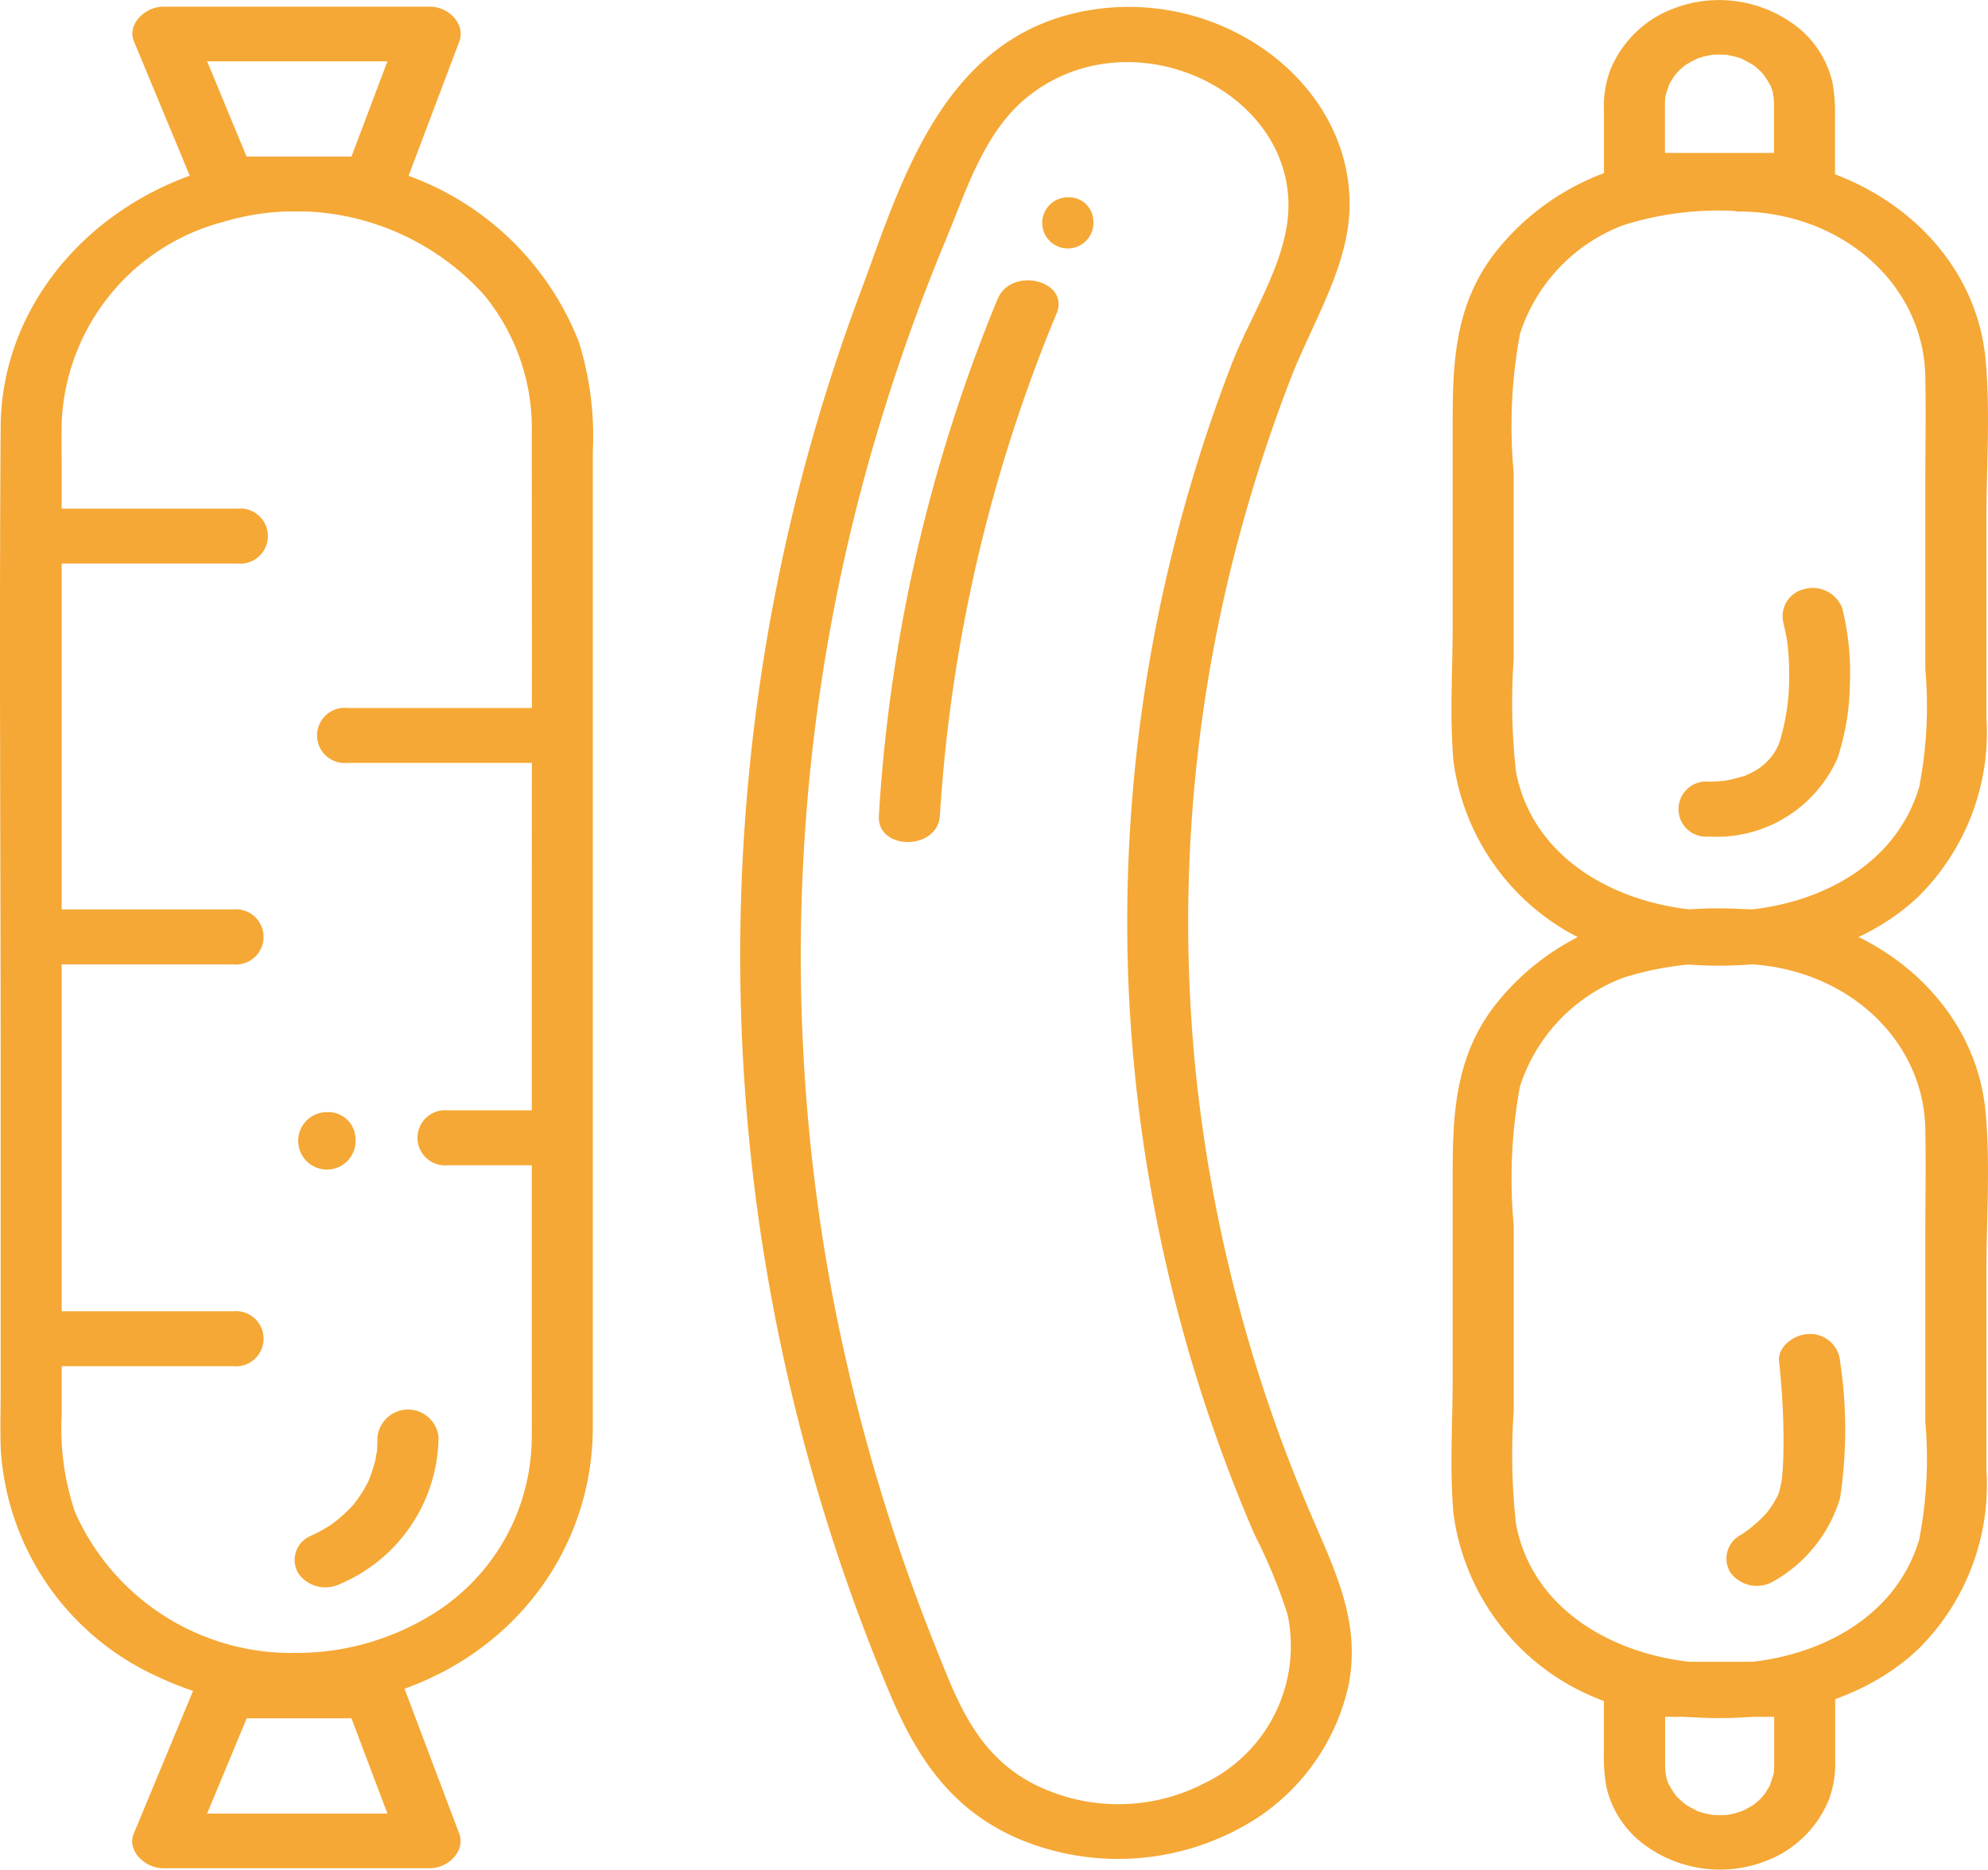
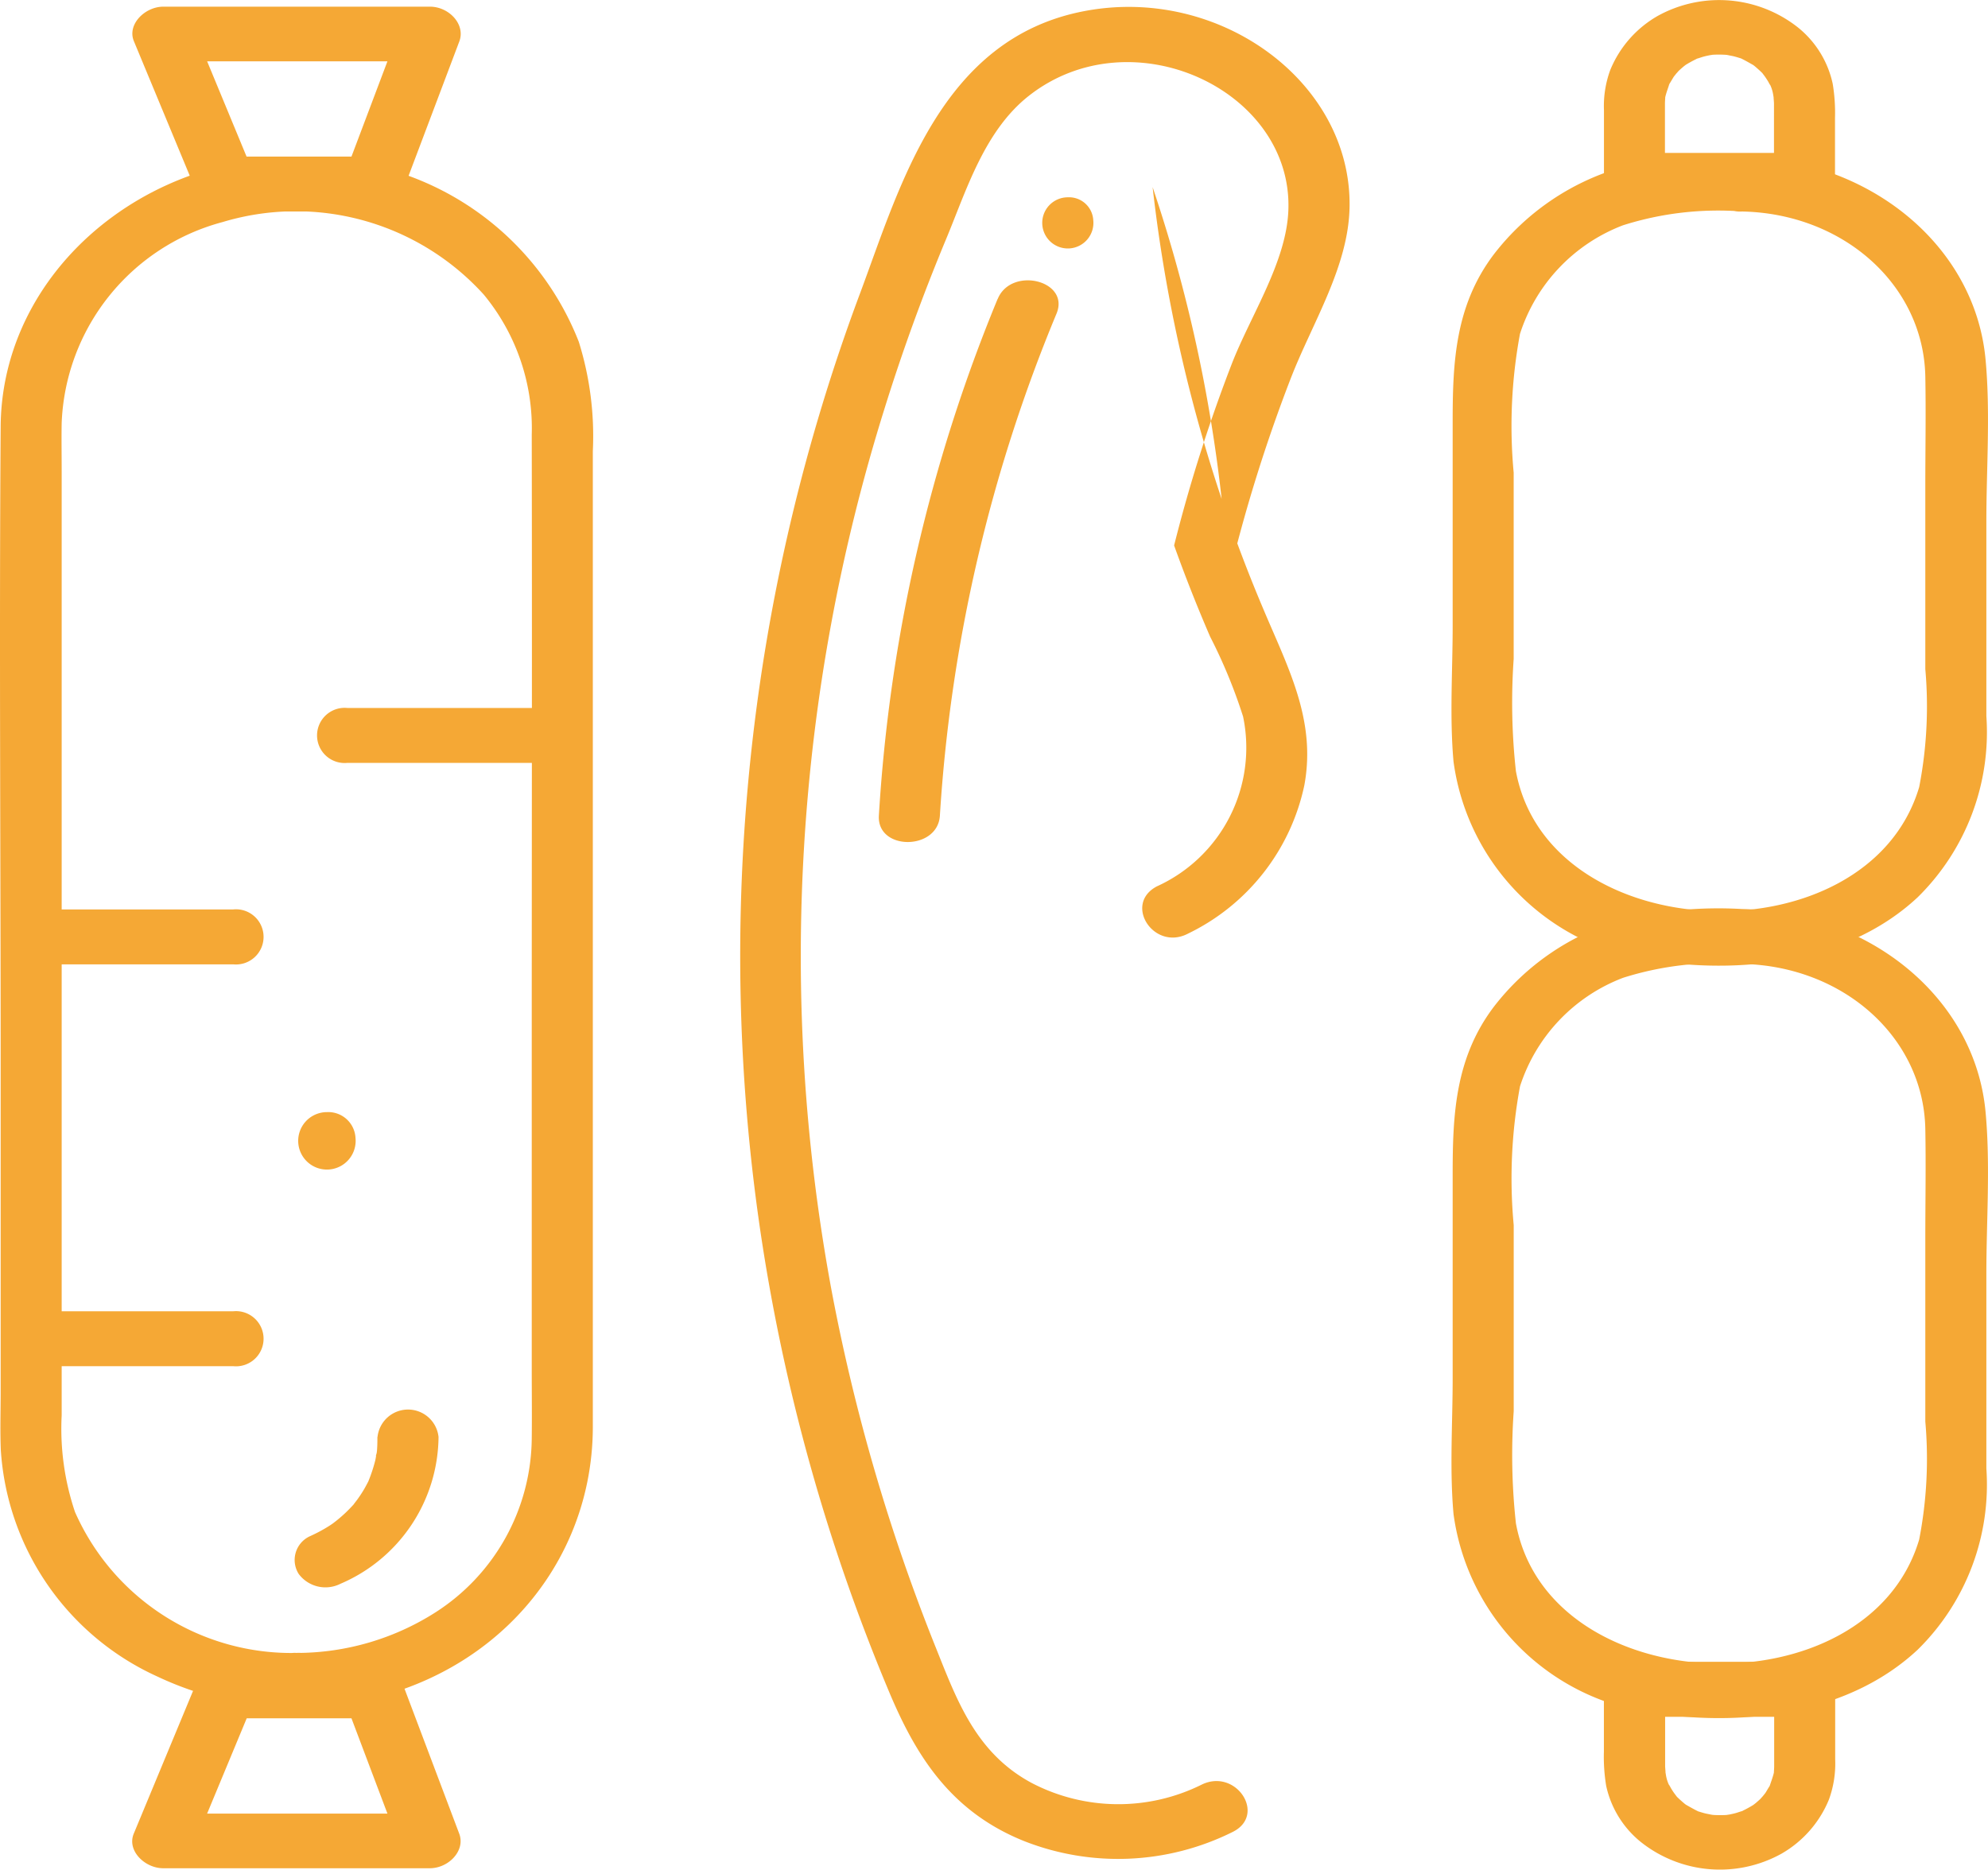
<svg xmlns="http://www.w3.org/2000/svg" width="63.175" height="59.427" viewBox="0 0 63.175 59.427">
  <defs>
    <clipPath id="clip-path">
      <rect id="Rectángulo_920" data-name="Rectángulo 920" width="63.175" height="59.427" fill="none" />
    </clipPath>
  </defs>
  <g id="Grupo_5386" data-name="Grupo 5386" transform="translate(0 0)">
    <g id="Grupo_5385" data-name="Grupo 5385" transform="translate(0 0)" clip-path="url(#clip-path)">
      <path id="Trazado_46554" data-name="Trazado 46554" d="M62.745,37.251a13.114,13.114,0,0,0-3.863.352,7.892,7.892,0,0,0-4.02,2.749c-1.239,1.633-1.313,3.447-1.313,5.332v6.482c0,1.426-.1,2.888.027,4.312a7.379,7.379,0,0,0,6.437,6.341c2.941.43,6.186-.032,8.32-2.033a7.356,7.356,0,0,0,2.176-5.753V48.842c0-1.7.132-3.448-.026-5.146-.339-3.645-3.718-6.366-7.738-6.445a.875.875,0,1,0,0,1.745c3.222.064,5.768,2.338,5.824,5.245.022,1.165,0,2.331,0,3.5v5.8a13.453,13.453,0,0,1-.195,3.75C66.738,62.8,56.6,62.453,55.559,56.776a19.994,19.994,0,0,1-.07-3.563V47.3a16.026,16.026,0,0,1,.2-4.413,5.493,5.493,0,0,1,3.278-3.451A10.007,10.007,0,0,1,62.745,39a.875.875,0,1,0,0-1.745" transform="translate(-7.386 -8.359)" fill="#f5a835" />
      <path id="Trazado_46555" data-name="Trazado 46555" d="M62.745,6.417a13.088,13.088,0,0,0-3.863.352,7.892,7.892,0,0,0-4.02,2.749c-1.239,1.633-1.313,3.447-1.313,5.332v6.482c0,1.426-.1,2.888.027,4.312a7.379,7.379,0,0,0,6.437,6.341c2.941.43,6.186-.032,8.32-2.033A7.356,7.356,0,0,0,70.509,24.2V18.008c0-1.7.132-3.448-.026-5.146-.339-3.645-3.718-6.366-7.738-6.445a.875.875,0,1,0,0,1.745c3.222.064,5.768,2.338,5.824,5.245.022,1.165,0,2.331,0,3.5v5.8a13.453,13.453,0,0,1-.195,3.75c-1.637,5.507-11.771,5.165-12.816-.513a19.994,19.994,0,0,1-.07-3.563V16.465a16.026,16.026,0,0,1,.2-4.413A5.493,5.493,0,0,1,58.963,8.6a10.008,10.008,0,0,1,3.782-.439.875.875,0,1,0,0-1.745" transform="translate(-7.386 -1.44)" fill="#f5a835" />
      <path id="Trazado_46556" data-name="Trazado 46556" d="M65.51,4.861H60.1l.97.873v-1.8c0-.213,0-.426,0-.638,0-.068.006-.136.009-.2.009-.171-.036.133.006-.031.035-.14.086-.271.129-.406.032-.1-.028.062-.028.06,0-.02.036-.067.047-.086.034-.056.067-.112.1-.167s.08-.1.118-.158c.056-.081-.038.047-.044.051.034-.029.061-.064.093-.1.048-.047.1-.091.149-.134.072-.06.153-.112.021-.026a3.807,3.807,0,0,1,.39-.219.371.371,0,0,1,.1-.043s-.177.054-.066.026c.068-.018.135-.044.2-.062s.14-.034.211-.048c.008,0,.108-.016.108-.018s-.205.015-.037.006a3.682,3.682,0,0,1,.414,0l.111.009c0,.009-.188-.033-.075-.007.083.019.166.03.248.051s.138.04.206.06c.173.052-.128-.065.031.014.135.067.262.141.393.215.09.05-.052-.034-.058-.04.025.022.054.041.08.063.051.043.1.086.151.133.024.022.174.165.085.079s-.006-.008.009.013.053.07.078.105c.038.054.073.109.107.165a.953.953,0,0,0,.047.086c.06.081-.023-.059-.026-.061a1.156,1.156,0,0,1,.135.4c0,.007.018.1.021.1s-.016-.172-.011-.067c0,.079.012.157.013.237V5.734a.975.975,0,0,0,1.939,0V3.755a5.69,5.69,0,0,0-.072-1.088A3.144,3.144,0,0,0,65.3.875,4.038,4.038,0,0,0,60.84.506a3.515,3.515,0,0,0-1.508,1.719,3.324,3.324,0,0,0-.2,1.278V5.734a.939.939,0,0,0,.97.873H65.51a.935.935,0,0,0,.97-.873.941.941,0,0,0-.97-.873" transform="translate(-8.161 0)" fill="#f5a835" />
      <path id="Trazado_46557" data-name="Trazado 46557" d="M65.51,68.1H60.1a.938.938,0,0,0-.97.873v1.979a5.69,5.69,0,0,0,.072,1.088,3.15,3.15,0,0,0,1.108,1.792,4.037,4.037,0,0,0,4.461.368,3.521,3.521,0,0,0,1.509-1.719,3.34,3.34,0,0,0,.2-1.278V68.975a.975.975,0,0,0-1.939,0v1.8c0,.213,0,.426,0,.638,0,.068-.006.136-.009.2-.009.171.036-.133-.005.031-.035.14-.086.271-.13.406-.031.1.028-.062.028-.06a.3.3,0,0,1-.047.086c-.034.056-.067.112-.1.167s-.081.1-.118.158c-.056.081.038-.047.043-.051-.033.029-.061.064-.093.1-.047.047-.1.091-.149.134-.072.06-.153.112-.02.026a3.821,3.821,0,0,1-.39.219.346.346,0,0,1-.1.043s.177-.054.067-.026c-.069.018-.135.044-.2.062s-.14.034-.212.048c-.008,0-.108.016-.108.018s.205-.015.037-.006a3.683,3.683,0,0,1-.414,0l-.111-.009c0-.009.188.033.075.007-.082-.019-.166-.03-.248-.051s-.137-.04-.206-.06c-.172-.052.128.065-.03-.014-.135-.067-.262-.141-.393-.215-.091-.05.052.034.057.04-.024-.023-.054-.041-.079-.063-.051-.043-.1-.086-.152-.133-.024-.023-.174-.165-.084-.079s.006.008-.009-.013-.053-.07-.079-.105c-.038-.054-.073-.109-.106-.165a.96.96,0,0,0-.048-.086c-.059-.081.024.059.026.061a1.156,1.156,0,0,1-.135-.4c0-.007-.018-.1-.02-.1s.016.172.01.067c0-.079-.011-.157-.013-.237V68.975l-.97.873H65.51a.877.877,0,1,0,0-1.745" transform="translate(-8.161 -15.282)" fill="#f5a835" />
-       <path id="Trazado_46558" data-name="Trazado 46558" d="M65.212,25.206c.029.123.057.245.081.368.013.069.026.138.037.207s.009.057,0-.012c0,.031.008.062.012.092a8.12,8.12,0,0,1,.053,1.033,6.833,6.833,0,0,1-.245,1.891,1.615,1.615,0,0,1-.328.686,1.735,1.735,0,0,1-.569.468c-.075.04-.152.077-.231.112-.136.06-.012.009-.094.033-.15.045-.3.085-.455.116-.072.014-.145.025-.217.036.132-.021.072-.007-.026,0-.128.009-.255.016-.384.017a.877.877,0,1,0,0,1.745,4.2,4.2,0,0,0,4.088-2.493,7.865,7.865,0,0,0,.392-2.383,8.447,8.447,0,0,0-.243-2.382,1,1,0,0,0-1.193-.61.882.882,0,0,0-.677,1.073" transform="translate(-8.54 -5.409)" fill="#f5a835" />
-       <path id="Trazado_46559" data-name="Trazado 46559" d="M65.319,55.545c.078.716.125,1.434.138,2.154.006.369.005.738-.013,1.108-.008.142-.017.283-.031.424-.005.048-.012.1-.016.143-.022.2.026-.105.006-.036-.034.117-.045.237-.084.354-.011.033-.025.066-.037.1-.061.182.094-.164-.009.022-.056.1-.111.2-.175.3-.041.062-.084.123-.128.181-.012.016-.147.178-.081.1s-.093.1-.108.11c-.07.07-.142.138-.216.2a3.879,3.879,0,0,1-.45.343.848.848,0,0,0-.348,1.194,1.041,1.041,0,0,0,1.327.313,4.536,4.536,0,0,0,2.164-2.674,14.592,14.592,0,0,0,0-4.34.951.951,0,0,0-.97-.873c-.485,0-1.021.4-.97.873" transform="translate(-8.783 -12.269)" fill="#f5a835" />
-       <path id="Trazado_46560" data-name="Trazado 46560" d="M41.952,56.786a5.953,5.953,0,0,1-5.389-.047c-1.781-.949-2.386-2.63-3.05-4.287A60.626,60.626,0,0,1,30.19,41.071a58.233,58.233,0,0,1,1.689-28.035q.848-2.722,1.953-5.374c.644-1.544,1.214-3.447,2.64-4.561,3.271-2.556,8.376-.17,8.236,3.639-.06,1.652-1.2,3.348-1.8,4.893A49.467,49.467,0,0,0,41.077,17.4a48.88,48.88,0,0,0-1.44,14.172,49.373,49.373,0,0,0,2.856,14.378q.525,1.466,1.145,2.9a16.571,16.571,0,0,1,1.047,2.539,4.84,4.84,0,0,1-2.734,5.394c-1.082.56-.106,2.068.979,1.507a6.8,6.8,0,0,0,3.7-4.71c.39-2.085-.527-3.759-1.32-5.652a48.282,48.282,0,0,1-3.5-13.367A47.246,47.246,0,0,1,42.8,18.47,49.529,49.529,0,0,1,44.78,12.1c.686-1.776,1.852-3.572,1.873-5.487C46.7,2.657,42.513-.4,38.23.416c-4.562.865-5.849,5.527-7.133,8.971a60.1,60.1,0,0,0-3.158,29.872A60.913,60.913,0,0,0,32.02,53.836c.858,2.045,1.963,3.805,4.278,4.739a8.158,8.158,0,0,0,6.633-.282c1.1-.537.118-2.044-.979-1.507" transform="translate(-3.766 -0.064)" fill="#f5a835" />
+       <path id="Trazado_46560" data-name="Trazado 46560" d="M41.952,56.786a5.953,5.953,0,0,1-5.389-.047c-1.781-.949-2.386-2.63-3.05-4.287A60.626,60.626,0,0,1,30.19,41.071a58.233,58.233,0,0,1,1.689-28.035q.848-2.722,1.953-5.374c.644-1.544,1.214-3.447,2.64-4.561,3.271-2.556,8.376-.17,8.236,3.639-.06,1.652-1.2,3.348-1.8,4.893A49.467,49.467,0,0,0,41.077,17.4q.525,1.466,1.145,2.9a16.571,16.571,0,0,1,1.047,2.539,4.84,4.84,0,0,1-2.734,5.394c-1.082.56-.106,2.068.979,1.507a6.8,6.8,0,0,0,3.7-4.71c.39-2.085-.527-3.759-1.32-5.652a48.282,48.282,0,0,1-3.5-13.367A47.246,47.246,0,0,1,42.8,18.47,49.529,49.529,0,0,1,44.78,12.1c.686-1.776,1.852-3.572,1.873-5.487C46.7,2.657,42.513-.4,38.23.416c-4.562.865-5.849,5.527-7.133,8.971a60.1,60.1,0,0,0-3.158,29.872A60.913,60.913,0,0,0,32.02,53.836c.858,2.045,1.963,3.805,4.278,4.739a8.158,8.158,0,0,0,6.633-.282c1.1-.537.118-2.044-.979-1.507" transform="translate(-3.766 -0.064)" fill="#f5a835" />
      <path id="Trazado_46561" data-name="Trazado 46561" d="M9.427,53.978A7.519,7.519,0,0,1,2.384,49.5a8.28,8.28,0,0,1-.424-3.072V16.414c0-.51-.009-1.021,0-1.531A6.889,6.889,0,0,1,7.073,8.5a8.059,8.059,0,0,1,8.3,2.305,6.668,6.668,0,0,1,1.525,4.451c.012,6.549,0,13.1,0,19.648V44.95c0,.734.009,1.467,0,2.2a6.636,6.636,0,0,1-3.065,5.542,8.211,8.211,0,0,1-4.4,1.286.875.875,0,1,0,0,1.745c5.53-.088,9.406-4.1,9.406-8.939v-31a10.046,10.046,0,0,0-.447-3.482A9.173,9.173,0,0,0,11.6,6.647C5.641,5.4.058,9.576.021,15c-.047,6.791,0,13.583,0,20.373V45.683c0,.615-.021,1.234.005,1.849a8.505,8.505,0,0,0,4.984,7.2,10.361,10.361,0,0,0,4.417.99.875.875,0,1,0,0-1.745" transform="translate(0 -1.442)" fill="#f5a835" />
      <path id="Trazado_46562" data-name="Trazado 46562" d="M12.539,5.037h-4.7l.935.641L6.8.909l-.935,1.1h8.473L13.4.909,11.6,5.678a.875.875,0,0,0,.678,1.073,1.006,1.006,0,0,0,1.193-.61l1.8-4.769c.2-.543-.335-1.1-.935-1.1H5.863c-.584,0-1.159.565-.934,1.1q.99,2.385,1.98,4.769a1,1,0,0,0,.935.641h4.7a.875.875,0,1,0,0-1.745" transform="translate(-0.673 -0.06)" fill="#f5a835" />
      <path id="Trazado_46563" data-name="Trazado 46563" d="M12.539,68.166h-4.7a.992.992,0,0,0-.935.641q-.99,2.384-1.98,4.769c-.225.54.351,1.1.934,1.1h8.473c.6,0,1.14-.562.935-1.1l-1.8-4.769a1.011,1.011,0,0,0-1.193-.61A.874.874,0,0,0,11.6,69.27l1.8,4.769.935-1.1H5.863l.935,1.1L8.779,69.27l-.935.641h4.7a.875.875,0,1,0,0-1.745" transform="translate(-0.673 -15.297)" fill="#f5a835" />
      <path id="Trazado_46564" data-name="Trazado 46564" d="M36.172,12.083A51.011,51.011,0,0,0,32.4,28.5c-.067,1.122,1.872,1.119,1.939,0a49.569,49.569,0,0,1,3.707-15.956c.435-1.054-1.439-1.509-1.87-.464" transform="translate(-4.471 -2.578)" fill="#f5a835" />
      <path id="Trazado_46565" data-name="Trazado 46565" d="M40.046,8.812a.813.813,0,1,1-.809-.727.771.771,0,0,1,.809.727" transform="translate(-5.304 -1.814)" fill="#f5a835" />
-       <path id="Trazado_46566" data-name="Trazado 46566" d="M1.547,22.588h6.08a.877.877,0,1,0,0-1.745H1.547a.877.877,0,1,0,0,1.745" transform="translate(-0.08 -4.677)" fill="#f5a835" />
      <path id="Trazado_46567" data-name="Trazado 46567" d="M12.654,30.758h6.08a.877.877,0,1,0,0-1.745h-6.08a.877.877,0,1,0,0,1.745" transform="translate(-1.613 -6.511)" fill="#f5a835" />
      <path id="Trazado_46568" data-name="Trazado 46568" d="M1.388,39.013h6.08a.877.877,0,1,0,0-1.745H1.388a.877.877,0,1,0,0,1.745" transform="translate(-0.058 -8.363)" fill="#f5a835" />
      <path id="Trazado_46569" data-name="Trazado 46569" d="M1.388,55.481h6.08a.877.877,0,1,0,0-1.745H1.388a.877.877,0,1,0,0,1.745" transform="translate(-0.058 -12.059)" fill="#f5a835" />
-       <path id="Trazado_46570" data-name="Trazado 46570" d="M16.356,47.247h3.228a.877.877,0,1,0,0-1.745H16.356a.877.877,0,1,0,0,1.745" transform="translate(-2.123 -10.211)" fill="#f5a835" />
      <path id="Trazado_46571" data-name="Trazado 46571" d="M12.815,46.391a.913.913,0,1,1-.908-.817.866.866,0,0,1,.908.817" transform="translate(-1.518 -10.227)" fill="#f5a835" />
      <path id="Trazado_46572" data-name="Trazado 46572" d="M13.491,58.629c0,.126,0,.251-.009.375,0,.045-.008.089-.012.133-.009.078-.061.2.008-.038-.025.086-.032.179-.052.267a4.85,4.85,0,0,1-.215.658c-.072.186.068-.119-.022.048-.035.066-.07.132-.108.2a4.031,4.031,0,0,1-.23.352c-.034.047-.072.092-.106.14-.138.183.129-.134-.024.03-.08.086-.161.171-.248.253s-.164.148-.25.219c-.044.036-.089.071-.134.105-.028.022-.168.114-.034.028s0,0-.031.019-.082.053-.124.078c-.069.043-.14.083-.211.122-.115.063-.232.12-.352.174a.83.83,0,0,0-.347,1.194,1.059,1.059,0,0,0,1.327.313,5.125,5.125,0,0,0,3.117-4.666.975.975,0,0,0-1.939,0" transform="translate(-1.498 -12.961)" fill="#f5a835" />
    </g>
  </g>
</svg>